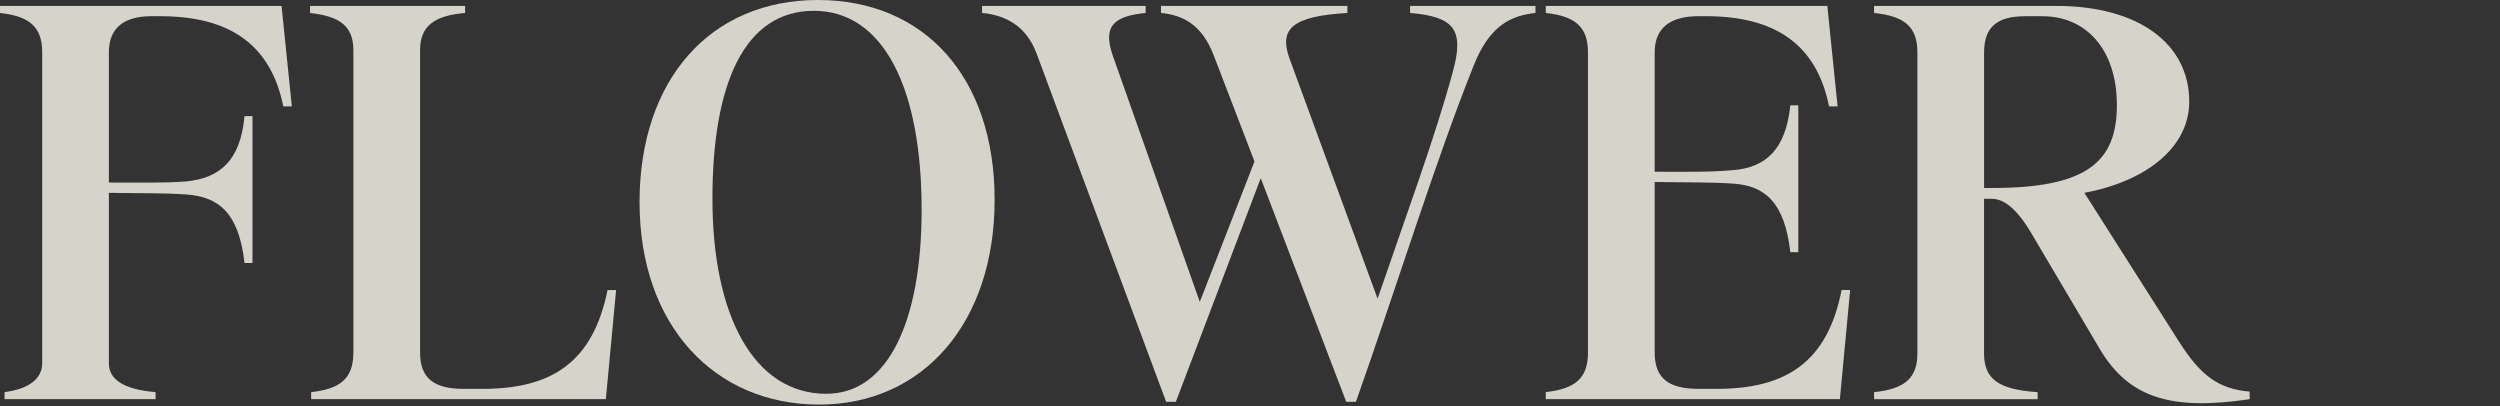
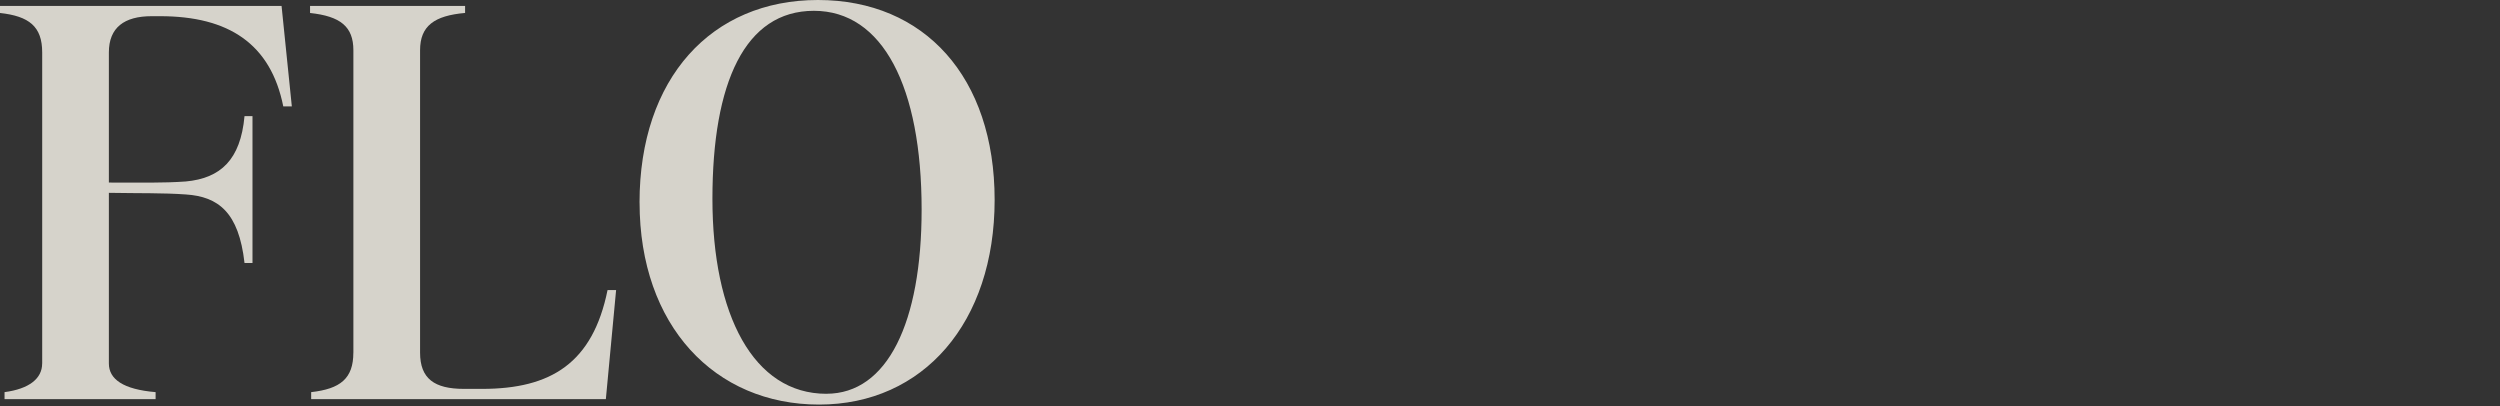
<svg xmlns="http://www.w3.org/2000/svg" width="197" height="32" viewBox="0 0 197 32" fill="none">
  <rect x="0" y="0" width="197" height="32" fill="#333333" stroke="none" />
  <path d="M3.325 28.644V4.128C3.325 2.085 2.291 1.276 0 1.023V0.467H22.187L22.996 8.384H22.322C21.333 3.447 18.012 1.276 12.622 1.276H11.949C9.793 1.276 8.579 2.171 8.579 4.128V14.386C11.05 14.386 12.845 14.429 14.642 14.3C17.381 14.044 18.953 12.597 19.268 9.15H19.896V20.727H19.268C18.82 16.727 17.203 15.491 14.642 15.323C12.845 15.195 11.05 15.238 8.579 15.195V28.644C8.579 29.877 9.703 30.686 12.261 30.9V31.453H0.358V30.9C2.291 30.644 3.322 29.835 3.322 28.644H3.325Z" fill="#FFFBF1" fill-opacity="0.8" />
  <path d="M27.847 27.795V3.96C27.847 2.088 26.813 1.279 24.432 1.023V0.467H36.649V1.02C34.223 1.233 33.102 2.042 33.102 3.957V27.792C33.102 29.835 34.226 30.644 36.558 30.644H37.995C43.43 30.644 46.709 28.601 47.876 22.855H48.549L47.741 31.453H24.52V30.9C26.81 30.644 27.844 29.835 27.844 27.792L27.847 27.795Z" fill="#FFFBF1" fill-opacity="0.8" />
  <path d="M50.395 15.961C50.395 6.173 56.052 -6.10352e-05 64.454 -6.10352e-05C72.855 -6.10352e-05 78.377 6.088 78.377 15.748C78.377 25.408 72.762 31.88 64.544 31.88C56.325 31.88 50.398 25.667 50.398 15.961H50.395ZM65.124 31.028C69.931 31.028 72.624 25.41 72.624 16.514C72.624 6.851 69.57 0.852 64.135 0.852C58.7 0.852 56.139 6.512 56.139 15.665C56.139 24.818 59.374 31.031 65.121 31.031L65.124 31.028Z" fill="#FFFBF1" fill-opacity="0.8" />
-   <path d="M77.388 1.023V0.467H90.278V1.02C87.717 1.276 86.863 2.083 87.717 4.467L94.543 23.79L98.854 12.723L95.665 4.424C94.721 1.912 93.194 1.188 91.486 1.02V0.467H106.174V1.02C101.863 1.276 100.784 2.253 101.592 4.552L108.554 23.536C110.755 17.109 113.09 10.811 114.482 5.66C115.381 2.384 114.662 1.319 111.115 1.02V0.467H120.996V1.02C119.063 1.233 117.359 2 116.099 5.233C113.09 12.768 110.126 22.385 106.847 31.663H106.083L99.347 14.041L92.656 31.663H91.892L81.696 4.253C80.887 2.04 79.225 1.188 77.385 1.02L77.388 1.023Z" fill="#FFFBF1" fill-opacity="0.8" />
-   <path d="M125.132 27.795V4.128C125.132 2.085 124.098 1.276 121.807 1.02V0.467H143.994L144.803 8.384H144.129C143.141 3.447 139.819 1.276 134.429 1.276H133.846C131.646 1.276 130.389 2.171 130.389 4.128V13.534C132.815 13.534 134.612 13.577 136.587 13.406C139.146 13.192 140.72 11.788 141.078 8.298H141.707V19.875H141.078C140.63 15.916 139.058 14.64 136.587 14.469C134.612 14.341 132.815 14.383 130.389 14.341V27.789C130.389 29.832 131.513 30.641 133.846 30.641H135.283C140.673 30.641 143.997 28.598 145.118 22.852H145.792L144.983 31.45H121.807V30.897C124.098 30.641 125.132 29.832 125.132 27.789V27.795Z" fill="#FFFBF1" fill-opacity="0.8" />
-   <path d="M151.091 27.837V4.128C151.091 2.085 150.057 1.276 147.677 1.02V0.467H162.048C168.517 0.467 172.512 3.447 172.512 8.002C172.512 11.662 169.052 14.3 164.249 15.195L171.748 26.986C173.411 29.581 174.803 30.646 177.273 30.86V31.455C171.255 32.35 167.796 31.455 165.46 27.496L160.025 18.303C158.769 16.218 157.78 15.665 156.926 15.665H156.343V27.837C156.343 29.88 157.467 30.689 160.566 30.903V31.455H147.677V30.903C150.057 30.646 151.091 29.837 151.091 27.837ZM156.974 14.813C164.296 14.813 166.81 12.856 166.81 8.301C166.81 3.746 164.249 1.279 160.972 1.279H159.58C157.47 1.279 156.346 2.045 156.346 4.13V14.813H156.974Z" fill="#FFFBF1" fill-opacity="0.8" />
</svg>